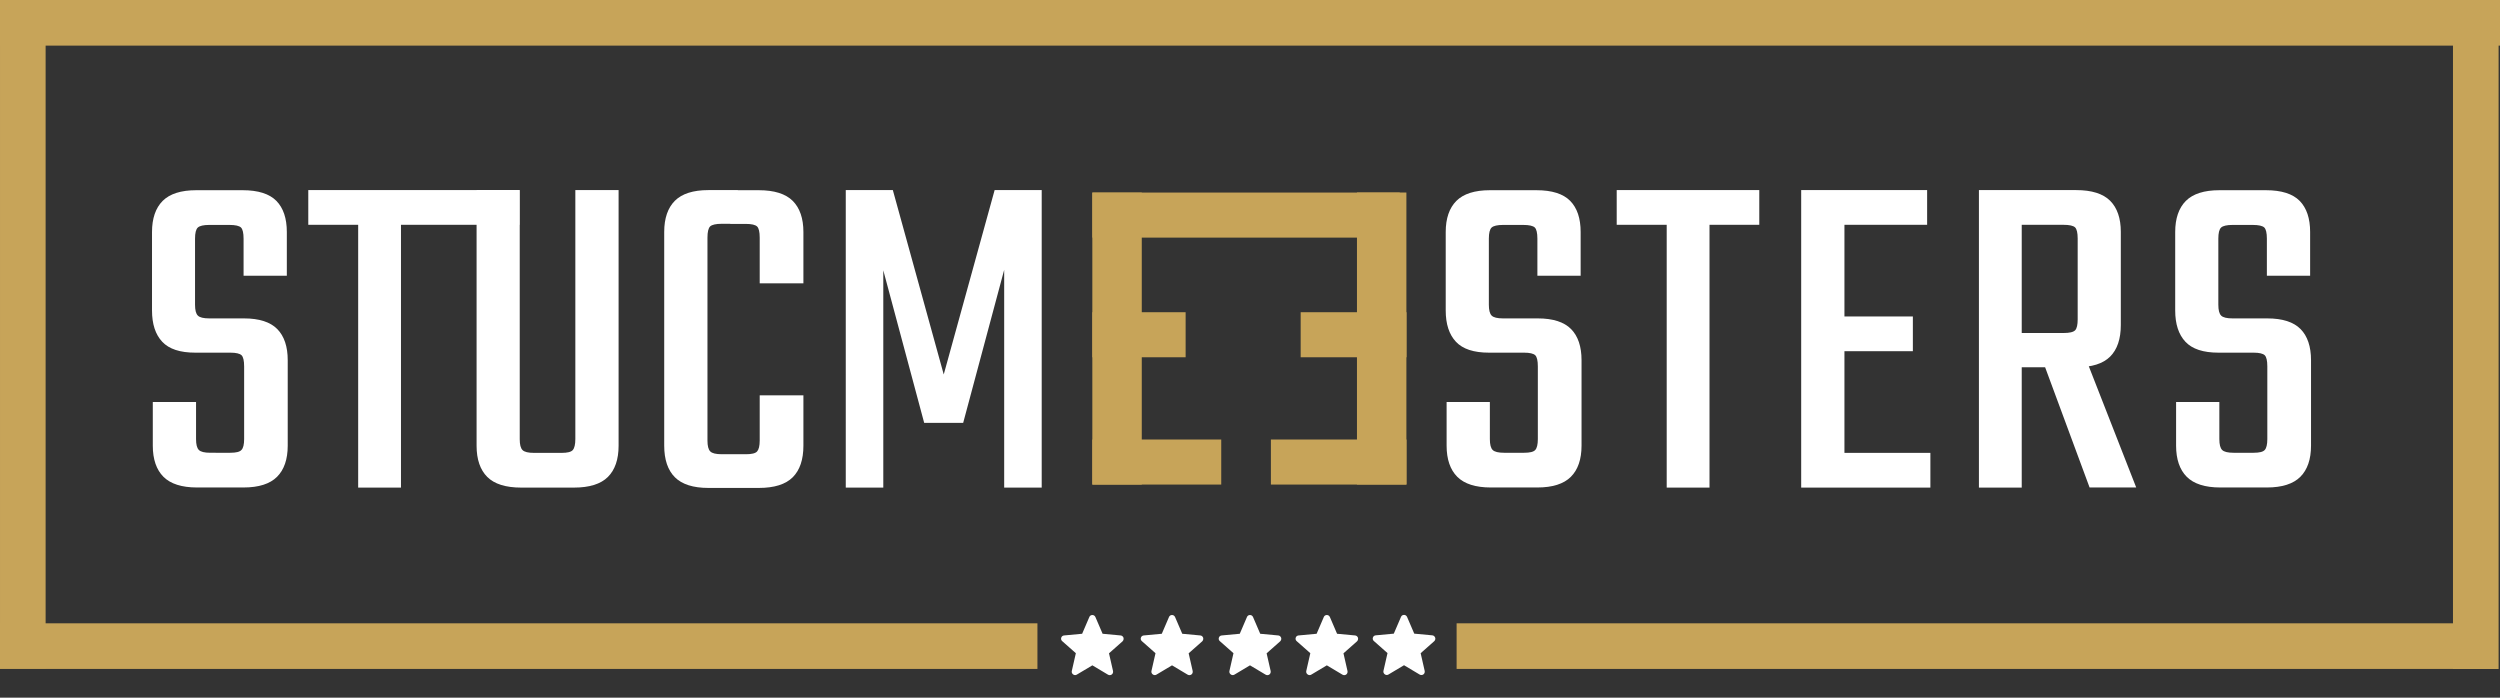
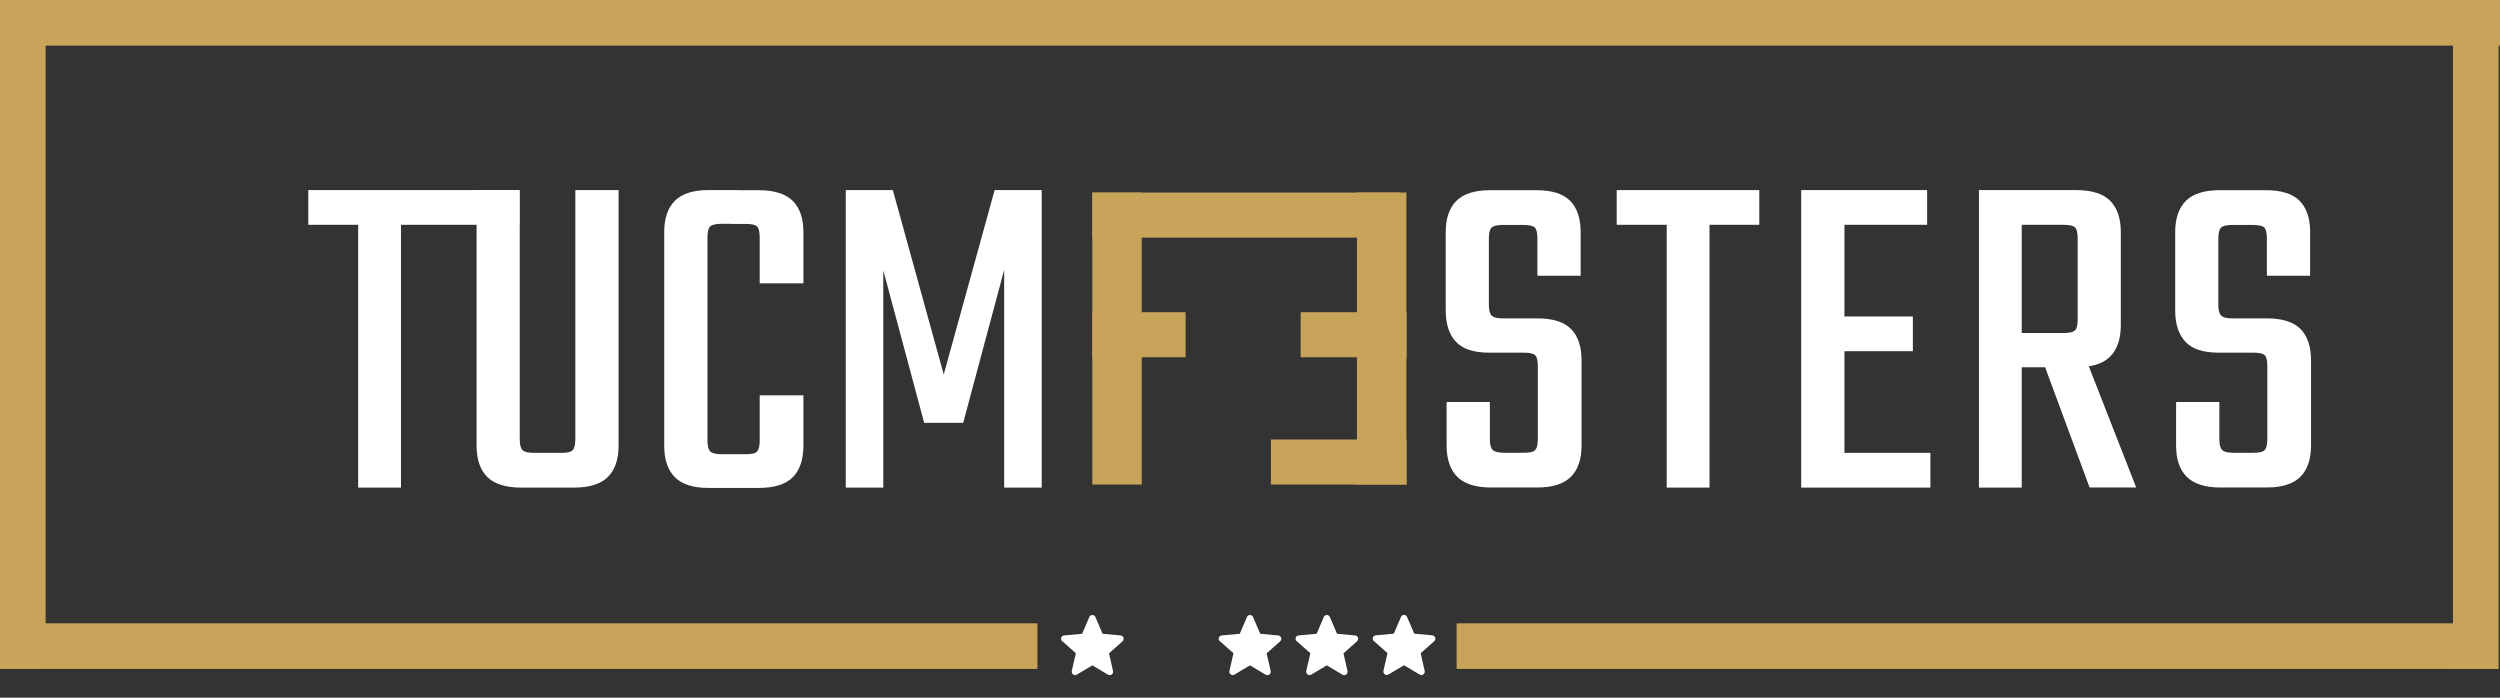
<svg xmlns="http://www.w3.org/2000/svg" version="1.1" id="nieuwstucmeesterlogo" x="0px" y="0px" viewBox="0 0 2225.2 621" style="enable-background:new 0 0 2225.2 621;" xml:space="preserve">
  <rect x="0" y="0" width="2225.2" height="621" fill="#333333" stroke="none" />
  <style type="text/css"> .st0{fill:#C7A459;} .st1{fill:#FFFFFF;} .st2{fill:none;} </style>
  <rect x="972.3" y="171.4" class="st0" width="273.6" height="40.1" />
  <rect x="864.3" y="279.3" transform="matrix(5.444362e-11 -1 1 5.444362e-11 692.964 1295.615)" class="st0" width="259.9" height="44" />
  <rect x="1099.9" y="279.3" transform="matrix(5.444362e-11 -1 1 5.444362e-11 928.504 1531.154)" class="st0" width="259.9" height="44" />
-   <rect x="972.3" y="391.2" class="st0" width="114.7" height="40.1" />
  <rect x="1131.2" y="391.2" class="st0" width="120.7" height="40.1" />
  <rect x="972.3" y="277.9" class="st0" width="83" height="40.1" />
  <rect x="1157.7" y="277.9" class="st0" width="94.2" height="40.1" />
  <g>
-     <path class="st1" d="M217.3,390.8v-64.7c0-5.1-0.8-8.4-2.3-9.9c-1.6-1.5-4.9-2.3-9.9-2.3h-31.3c-13.5,0-23.3-3.2-29.4-9.7 c-6.1-6.5-9.1-15.8-9.1-27.9v-69.8c0-12.1,3.2-21.4,9.5-27.7c6.3-6.3,16.3-9.5,29.8-9.5H216c13.8,0,23.8,3.2,30,9.5 c6.2,6.3,9.3,15.6,9.3,27.7v38.9h-38.5v-33c0-5.1-0.8-8.4-2.3-9.9c-1.6-1.5-5-2.3-10.4-2.3h-17.8c-5.1,0-8.5,0.8-10.2,2.3 c-1.7,1.6-2.5,4.9-2.5,9.9v58.8c0,4.8,0.8,8,2.5,9.7s5.1,2.5,10.2,2.5h30.9c13.5,0,23.4,3.2,29.6,9.5c6.2,6.3,9.3,15.6,9.3,27.7 v76.1c0,12.1-3.2,21.4-9.5,27.7c-6.3,6.3-16.3,9.5-29.8,9.5h-41.5c-13.5,0-23.5-3.2-29.8-9.5s-9.5-15.6-9.5-27.7v-38.9h38.5v33 c0,4.8,0.8,8,2.5,9.7c1.7,1.7,5.1,2.5,10.2,2.5H205c5.1,0,8.4-0.8,9.9-2.5C216.5,398.9,217.3,395.6,217.3,390.8z" />
    <path class="st1" d="M462.3,169.2v30.9H274.4v-30.9H462.3z M318.8,174.3h38.1V434h-38.1V174.3z" />
    <path class="st1" d="M462.6,169.2v221.7c0,4.8,0.8,8,2.5,9.7c1.7,1.7,5.1,2.5,10.2,2.5h13.1V434h-24.5c-13.8,0-23.9-3.2-30.2-9.5 c-6.3-6.3-9.5-15.6-9.5-27.7V169.2H462.6z M512.1,390.8V169.2h38.5v227.6c0,12.1-3.2,21.4-9.5,27.7s-16.4,9.5-30.2,9.5h-27.9v-30.9 h16.9c5.1,0,8.4-0.8,9.9-2.5C511.3,398.9,512.1,395.6,512.1,390.8z" />
    <path class="st1" d="M629.7,211.5v180.6c0,4.8,0.8,8,2.5,9.7c1.7,1.7,5.1,2.5,10.2,2.5h11.8v30h-23.7c-13.5,0-23.5-3.2-29.8-9.5 c-6.3-6.3-9.5-15.7-9.5-28.1V206.4c0-12.1,3.2-21.4,9.5-27.7c6.3-6.3,16.3-9.5,29.8-9.5h26.2v30h-14.4c-5.1,0-8.5,0.8-10.2,2.3 C630.5,203.1,629.7,206.4,629.7,211.5z M676.2,252.1v-40.6c0-5.1-0.8-8.4-2.3-9.9c-1.6-1.5-4.9-2.3-9.9-2.3h-14v-30h25.4 c13.8,0,23.9,3.2,30.2,9.5c6.3,6.3,9.5,15.6,9.5,27.7v45.7H676.2z M676.2,392.1v-40.2h38.9v44.8c0,12.4-3.2,21.8-9.5,28.1 c-6.3,6.3-16.4,9.5-30.2,9.5H650v-30h14c5.1,0,8.4-0.8,9.9-2.5C675.4,400.1,676.2,396.9,676.2,392.1z" />
    <path class="st1" d="M857.3,376.4h-34.7l-36.4-135.8V434h-33.4V169.2h41.9l45.3,164.1l45.3-164.1h41.9V434h-33.4V240.2L857.3,376.4 z" />
  </g>
  <g>
    <rect x="1270.7" y="151" class="st2" width="854.1" height="366.1" />
    <path class="st1" d="M1368.8,390.8v-64.7c0-5.1-0.8-8.4-2.3-9.9c-1.6-1.5-4.9-2.3-9.9-2.3h-31.3c-13.5,0-23.3-3.2-29.4-9.7 c-6.1-6.5-9.1-15.8-9.1-27.9v-69.8c0-12.1,3.2-21.4,9.5-27.7c6.3-6.3,16.3-9.5,29.8-9.5h41.5c13.8,0,23.8,3.2,30,9.5 c6.2,6.3,9.3,15.6,9.3,27.7v38.9h-38.5v-33c0-5.1-0.8-8.4-2.3-9.9c-1.6-1.5-5-2.3-10.4-2.3h-17.8c-5.1,0-8.5,0.8-10.2,2.3 c-1.7,1.6-2.5,4.9-2.5,9.9v58.8c0,4.8,0.8,8,2.5,9.7c1.7,1.7,5.1,2.5,10.2,2.5h30.9c13.5,0,23.4,3.2,29.6,9.5 c6.2,6.3,9.3,15.6,9.3,27.7v76.1c0,12.1-3.2,21.4-9.5,27.7s-16.3,9.5-29.8,9.5h-41.5c-13.5,0-23.5-3.2-29.8-9.5 c-6.3-6.3-9.5-15.6-9.5-27.7v-38.9h38.5v33c0,4.8,0.8,8,2.5,9.7c1.7,1.7,5.1,2.5,10.2,2.5h17.8c5.1,0,8.4-0.8,9.9-2.5 C1368,398.9,1368.8,395.6,1368.8,390.8z" />
    <path class="st1" d="M1565.9,169.2v30.9H1439v-30.9H1565.9z M1483.5,174.3h38.1V434h-38.1V174.3z" />
    <path class="st1" d="M1603.2,169.2h38.5V434h-38.5V169.2z M1715.3,169.2v30.9h-91.8v-30.9H1715.3z M1718.2,403.1V434h-94.8v-30.9 H1718.2z M1702.6,281.7v30.9h-78.3v-30.9H1702.6z" />
    <path class="st1" d="M1761.4,169.2h38.1V434h-38.1V169.2z M1849.3,284.2v-71.9c0-5.1-0.8-8.4-2.3-9.9c-1.6-1.5-5-2.3-10.4-2.3 h-70.2v-30.9h81.6c13.8,0,23.9,3.2,30.2,9.5c6.3,6.3,9.5,15.6,9.5,27.7v82.9c0,12.4-3.2,21.8-9.5,28.1c-6.3,6.3-16.4,9.5-30.2,9.5 H1780v-30.5h56.7c5.4,0,8.8-0.8,10.4-2.5C1848.6,292.3,1849.3,289,1849.3,284.2z M1814.7,311.7h38.9l47.8,122.2h-41.5L1814.7,311.7 z" />
    <path class="st1" d="M2018.1,390.8v-64.7c0-5.1-0.8-8.4-2.3-9.9c-1.6-1.5-4.9-2.3-9.9-2.3h-31.3c-13.5,0-23.3-3.2-29.4-9.7 c-6.1-6.5-9.1-15.8-9.1-27.9v-69.8c0-12.1,3.2-21.4,9.5-27.7c6.3-6.3,16.3-9.5,29.8-9.5h41.5c13.8,0,23.8,3.2,30,9.5 c6.2,6.3,9.3,15.6,9.3,27.7v38.9h-38.5v-33c0-5.1-0.8-8.4-2.3-9.9c-1.6-1.5-5-2.3-10.4-2.3h-17.8c-5.1,0-8.5,0.8-10.2,2.3 c-1.7,1.6-2.5,4.9-2.5,9.9v58.8c0,4.8,0.8,8,2.5,9.7c1.7,1.7,5.1,2.5,10.2,2.5h30.9c13.5,0,23.4,3.2,29.6,9.5 c6.2,6.3,9.3,15.6,9.3,27.7v76.1c0,12.1-3.2,21.4-9.5,27.7s-16.3,9.5-29.8,9.5h-41.5c-13.5,0-23.5-3.2-29.8-9.5 c-6.3-6.3-9.5-15.6-9.5-27.7v-38.9h38.5v33c0,4.8,0.8,8,2.5,9.7c1.7,1.7,5.1,2.5,10.2,2.5h17.8c5.1,0,8.4-0.8,9.9-2.5 C2017.3,398.9,2018.1,395.6,2018.1,390.8z" />
  </g>
  <rect x="0" class="st0" width="2225.2" height="40.6" />
  <rect x="0" y="554.8" class="st0" width="923.4" height="40.6" />
  <rect x="1296.5" y="554.8" class="st0" width="923.4" height="40.6" />
  <rect x="1905.9" y="277.4" transform="matrix(6.963325e-11 -1 1 6.963325e-11 1905.948 2501.36)" class="st0" width="595.4" height="40.6" />
  <rect x="-277.4" y="276.8" transform="matrix(6.963147e-11 -1 1 6.963147e-11 -276.794 317.372)" class="st0" width="595.4" height="40.6" />
  <path class="st1" d="M1000,567.6c-0.4-1.1-1.4-1.9-2.5-2l-16.1-1.5l-6.4-14.9c-0.5-1.1-1.5-1.8-2.7-1.8c-1.2,0-2.3,0.7-2.7,1.8 l-6.4,14.9l-16.1,1.5c-1.2,0.1-2.2,0.9-2.5,2c-0.4,1.1,0,2.4,0.9,3.1l12.1,10.7l-3.6,15.8c-0.3,1.2,0.2,2.4,1.2,3.1 c0.5,0.4,1.1,0.6,1.7,0.6c0.5,0,1-0.1,1.5-0.4l13.9-8.3l13.9,8.3c1,0.6,2.3,0.6,3.3-0.1c1-0.7,1.4-1.9,1.2-3.1l-3.6-15.8l12.1-10.7 C1000,570,1000.3,568.7,1000,567.6z" />
-   <path class="st1" d="M1070.9,567.6c-0.4-1.1-1.4-1.9-2.5-2l-16.1-1.5l-6.4-14.9c-0.5-1.1-1.5-1.8-2.7-1.8s-2.3,0.7-2.7,1.8 l-6.4,14.9l-16.1,1.5c-1.2,0.1-2.2,0.9-2.5,2c-0.4,1.1,0,2.4,0.9,3.1l12.1,10.7l-3.6,15.8c-0.3,1.2,0.2,2.4,1.2,3.1 c0.5,0.4,1.1,0.6,1.7,0.6c0.5,0,1-0.1,1.5-0.4l13.9-8.3l13.9,8.3c1,0.6,2.3,0.6,3.3-0.1c1-0.7,1.4-1.9,1.2-3.1l-3.6-15.8l12.1-10.7 C1070.9,570,1071.2,568.7,1070.9,567.6z" />
  <path class="st1" d="M1140.3,567.6c-0.4-1.1-1.4-1.9-2.5-2l-16.1-1.5l-6.4-14.9c-0.5-1.1-1.5-1.8-2.7-1.8c-1.2,0-2.3,0.7-2.7,1.8 l-6.4,14.9l-16.1,1.5c-1.2,0.1-2.2,0.9-2.5,2c-0.4,1.1,0,2.4,0.9,3.1l12.1,10.7l-3.6,15.8c-0.3,1.2,0.2,2.4,1.2,3.1 c0.5,0.4,1.1,0.6,1.7,0.6c0.5,0,1-0.1,1.5-0.4l13.9-8.3l13.9,8.3c1,0.6,2.3,0.6,3.3-0.1c1-0.7,1.4-1.9,1.2-3.1l-3.6-15.8l12.1-10.7 C1140.3,570,1140.7,568.7,1140.3,567.6z" />
  <path class="st1" d="M1208.7,567.6c-0.4-1.1-1.4-1.9-2.5-2l-16.1-1.5l-6.4-14.9c-0.5-1.1-1.5-1.8-2.7-1.8s-2.3,0.7-2.7,1.8 l-6.4,14.9l-16.1,1.5c-1.2,0.1-2.2,0.9-2.5,2c-0.4,1.1,0,2.4,0.9,3.1l12.1,10.7l-3.6,15.8c-0.3,1.2,0.2,2.4,1.2,3.1 c0.5,0.4,1.1,0.6,1.7,0.6c0.5,0,1-0.1,1.5-0.4l13.9-8.3l13.9,8.3c1,0.6,2.3,0.6,3.3-0.1c1-0.7,1.4-1.9,1.2-3.1l-3.6-15.8l12.1-10.7 C1208.7,570,1209,568.7,1208.7,567.6z" />
  <path class="st1" d="M1277.4,567.5c-0.4-1.1-1.4-1.9-2.5-2l-16.1-1.5l-6.4-14.9c-0.5-1.1-1.5-1.8-2.7-1.8s-2.3,0.7-2.7,1.8 l-6.4,14.9l-16.1,1.5c-1.2,0.1-2.2,0.9-2.5,2c-0.4,1.1,0,2.4,0.9,3.1l12.1,10.7l-3.6,15.8c-0.3,1.2,0.2,2.4,1.2,3.1 c0.5,0.4,1.1,0.6,1.7,0.6c0.5,0,1-0.1,1.5-0.4l13.9-8.3l13.9,8.3c1,0.6,2.3,0.6,3.3-0.1c1-0.7,1.4-1.9,1.2-3.1l-3.6-15.8l12.1-10.7 C1277.5,569.8,1277.8,568.6,1277.4,567.5z" />
  <g> </g>
  <g> </g>
  <g> </g>
  <g> </g>
  <g> </g>
  <g> </g>
</svg>